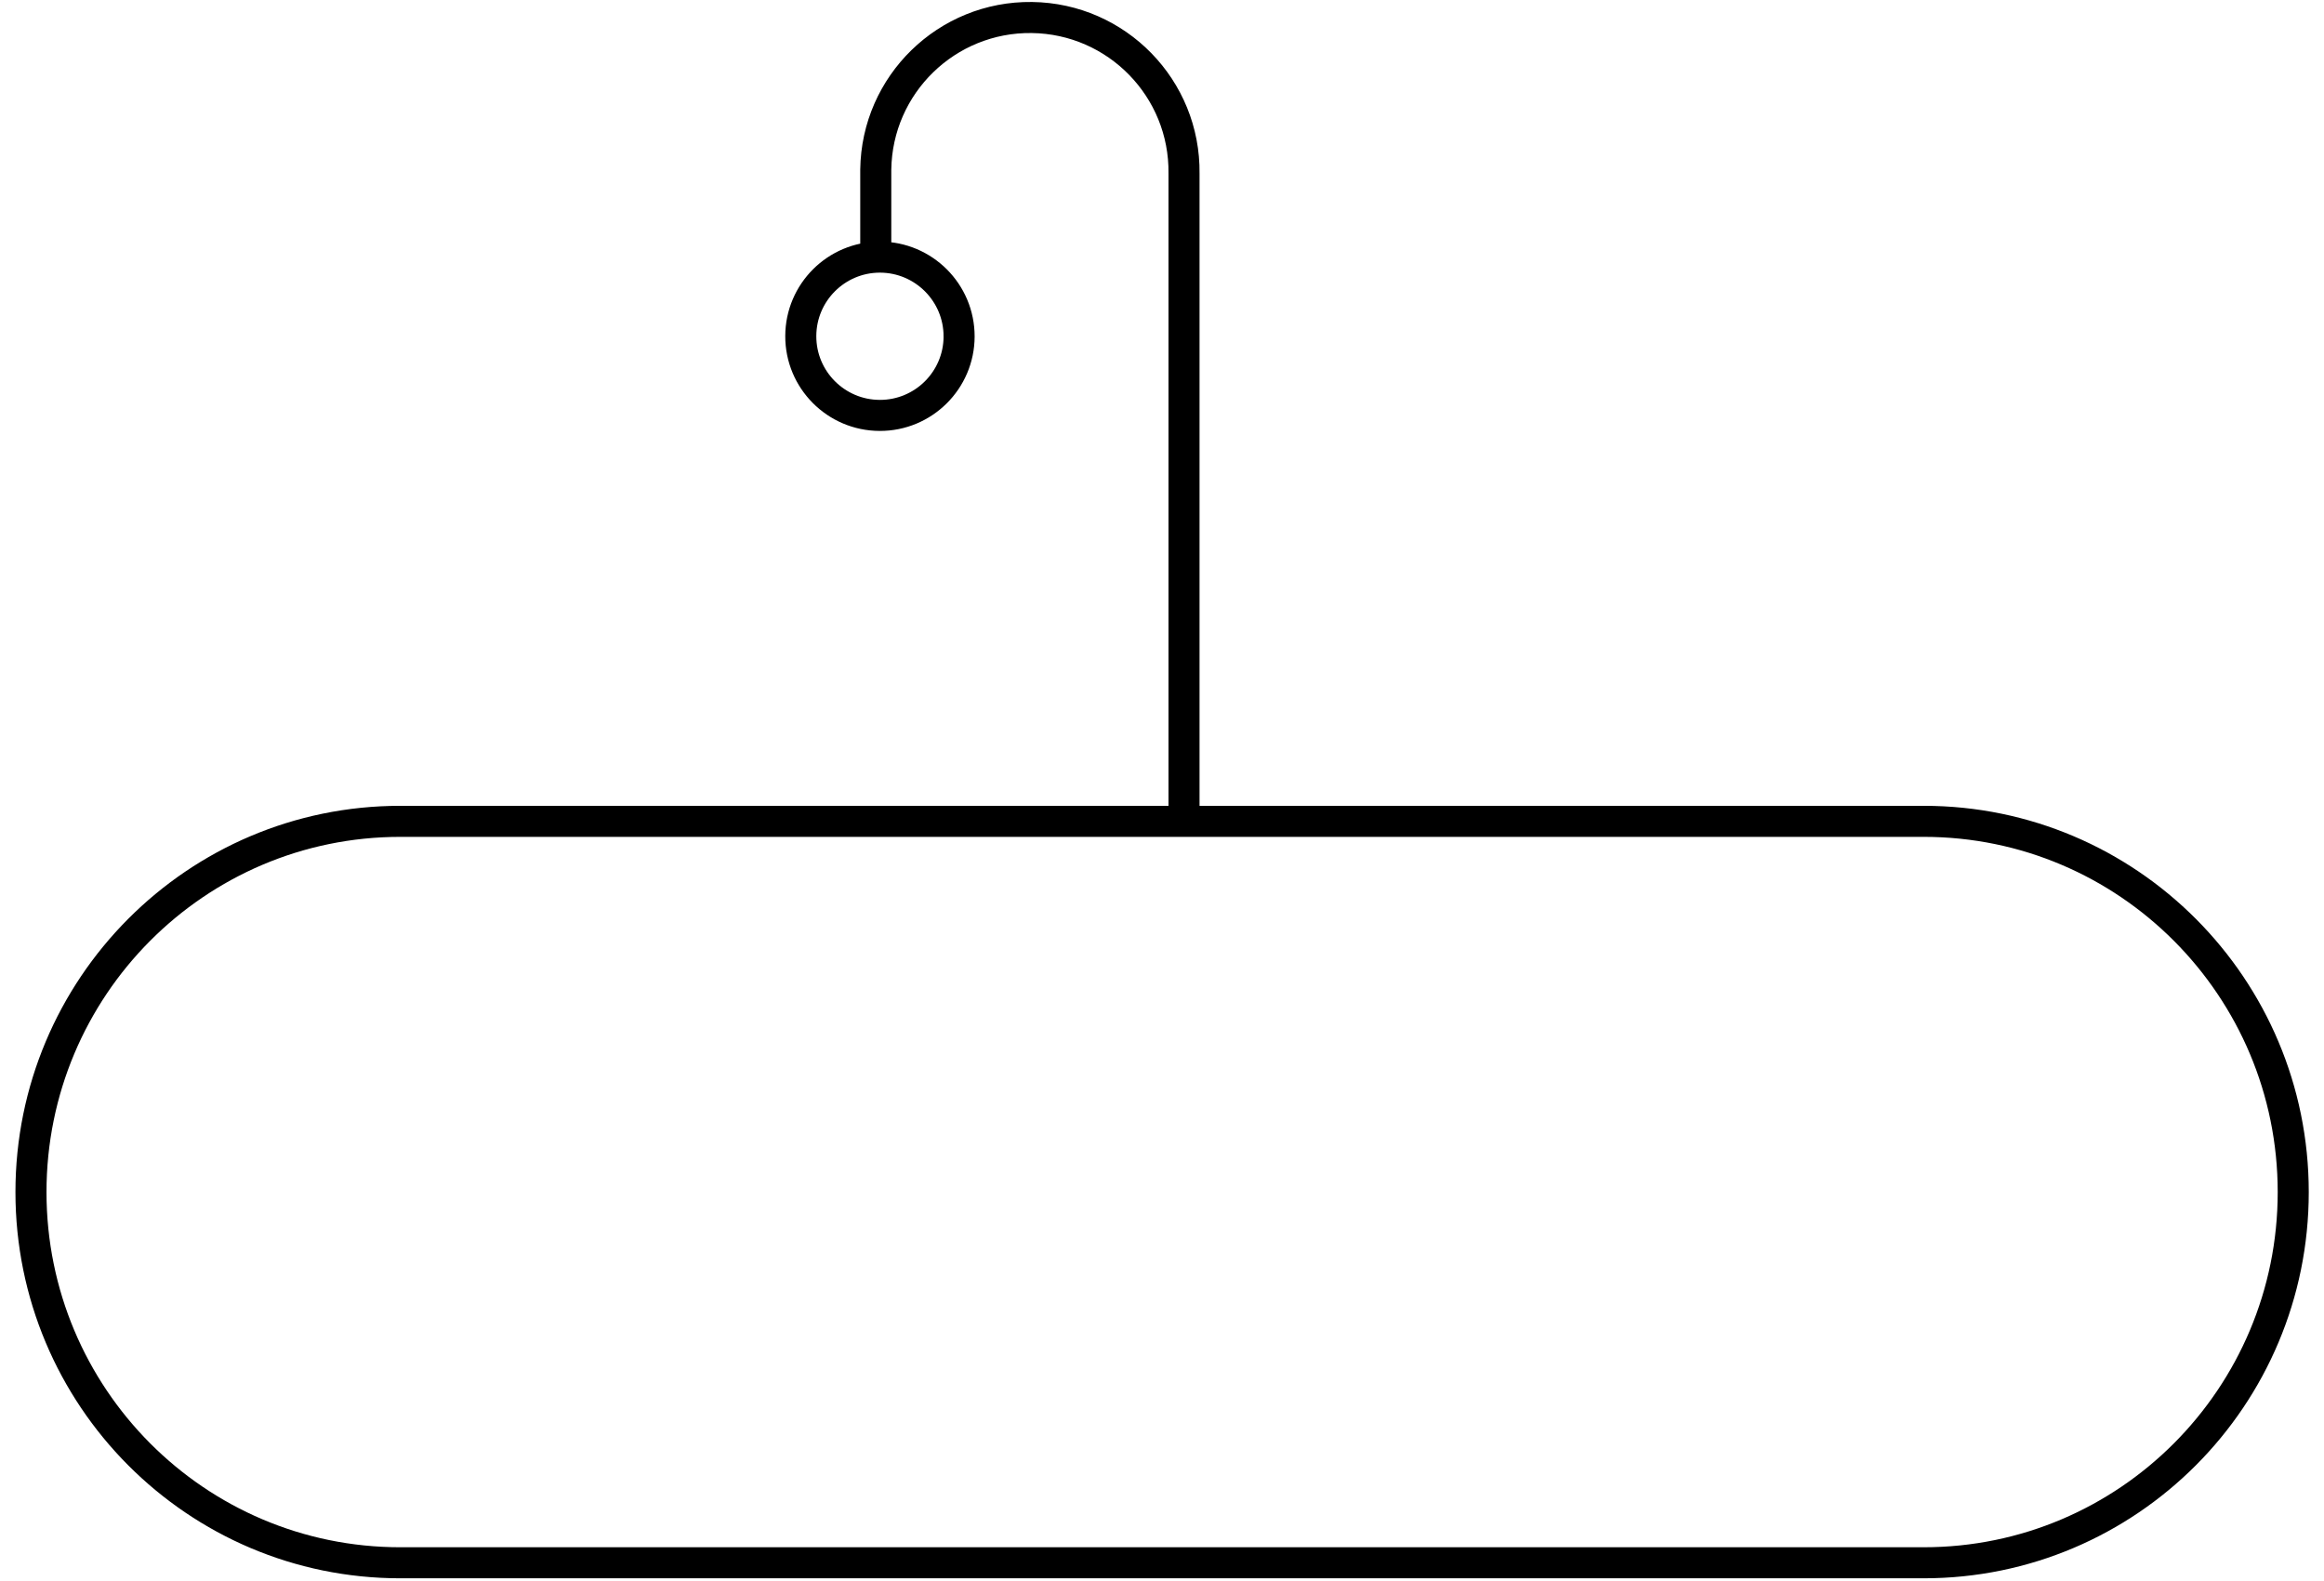
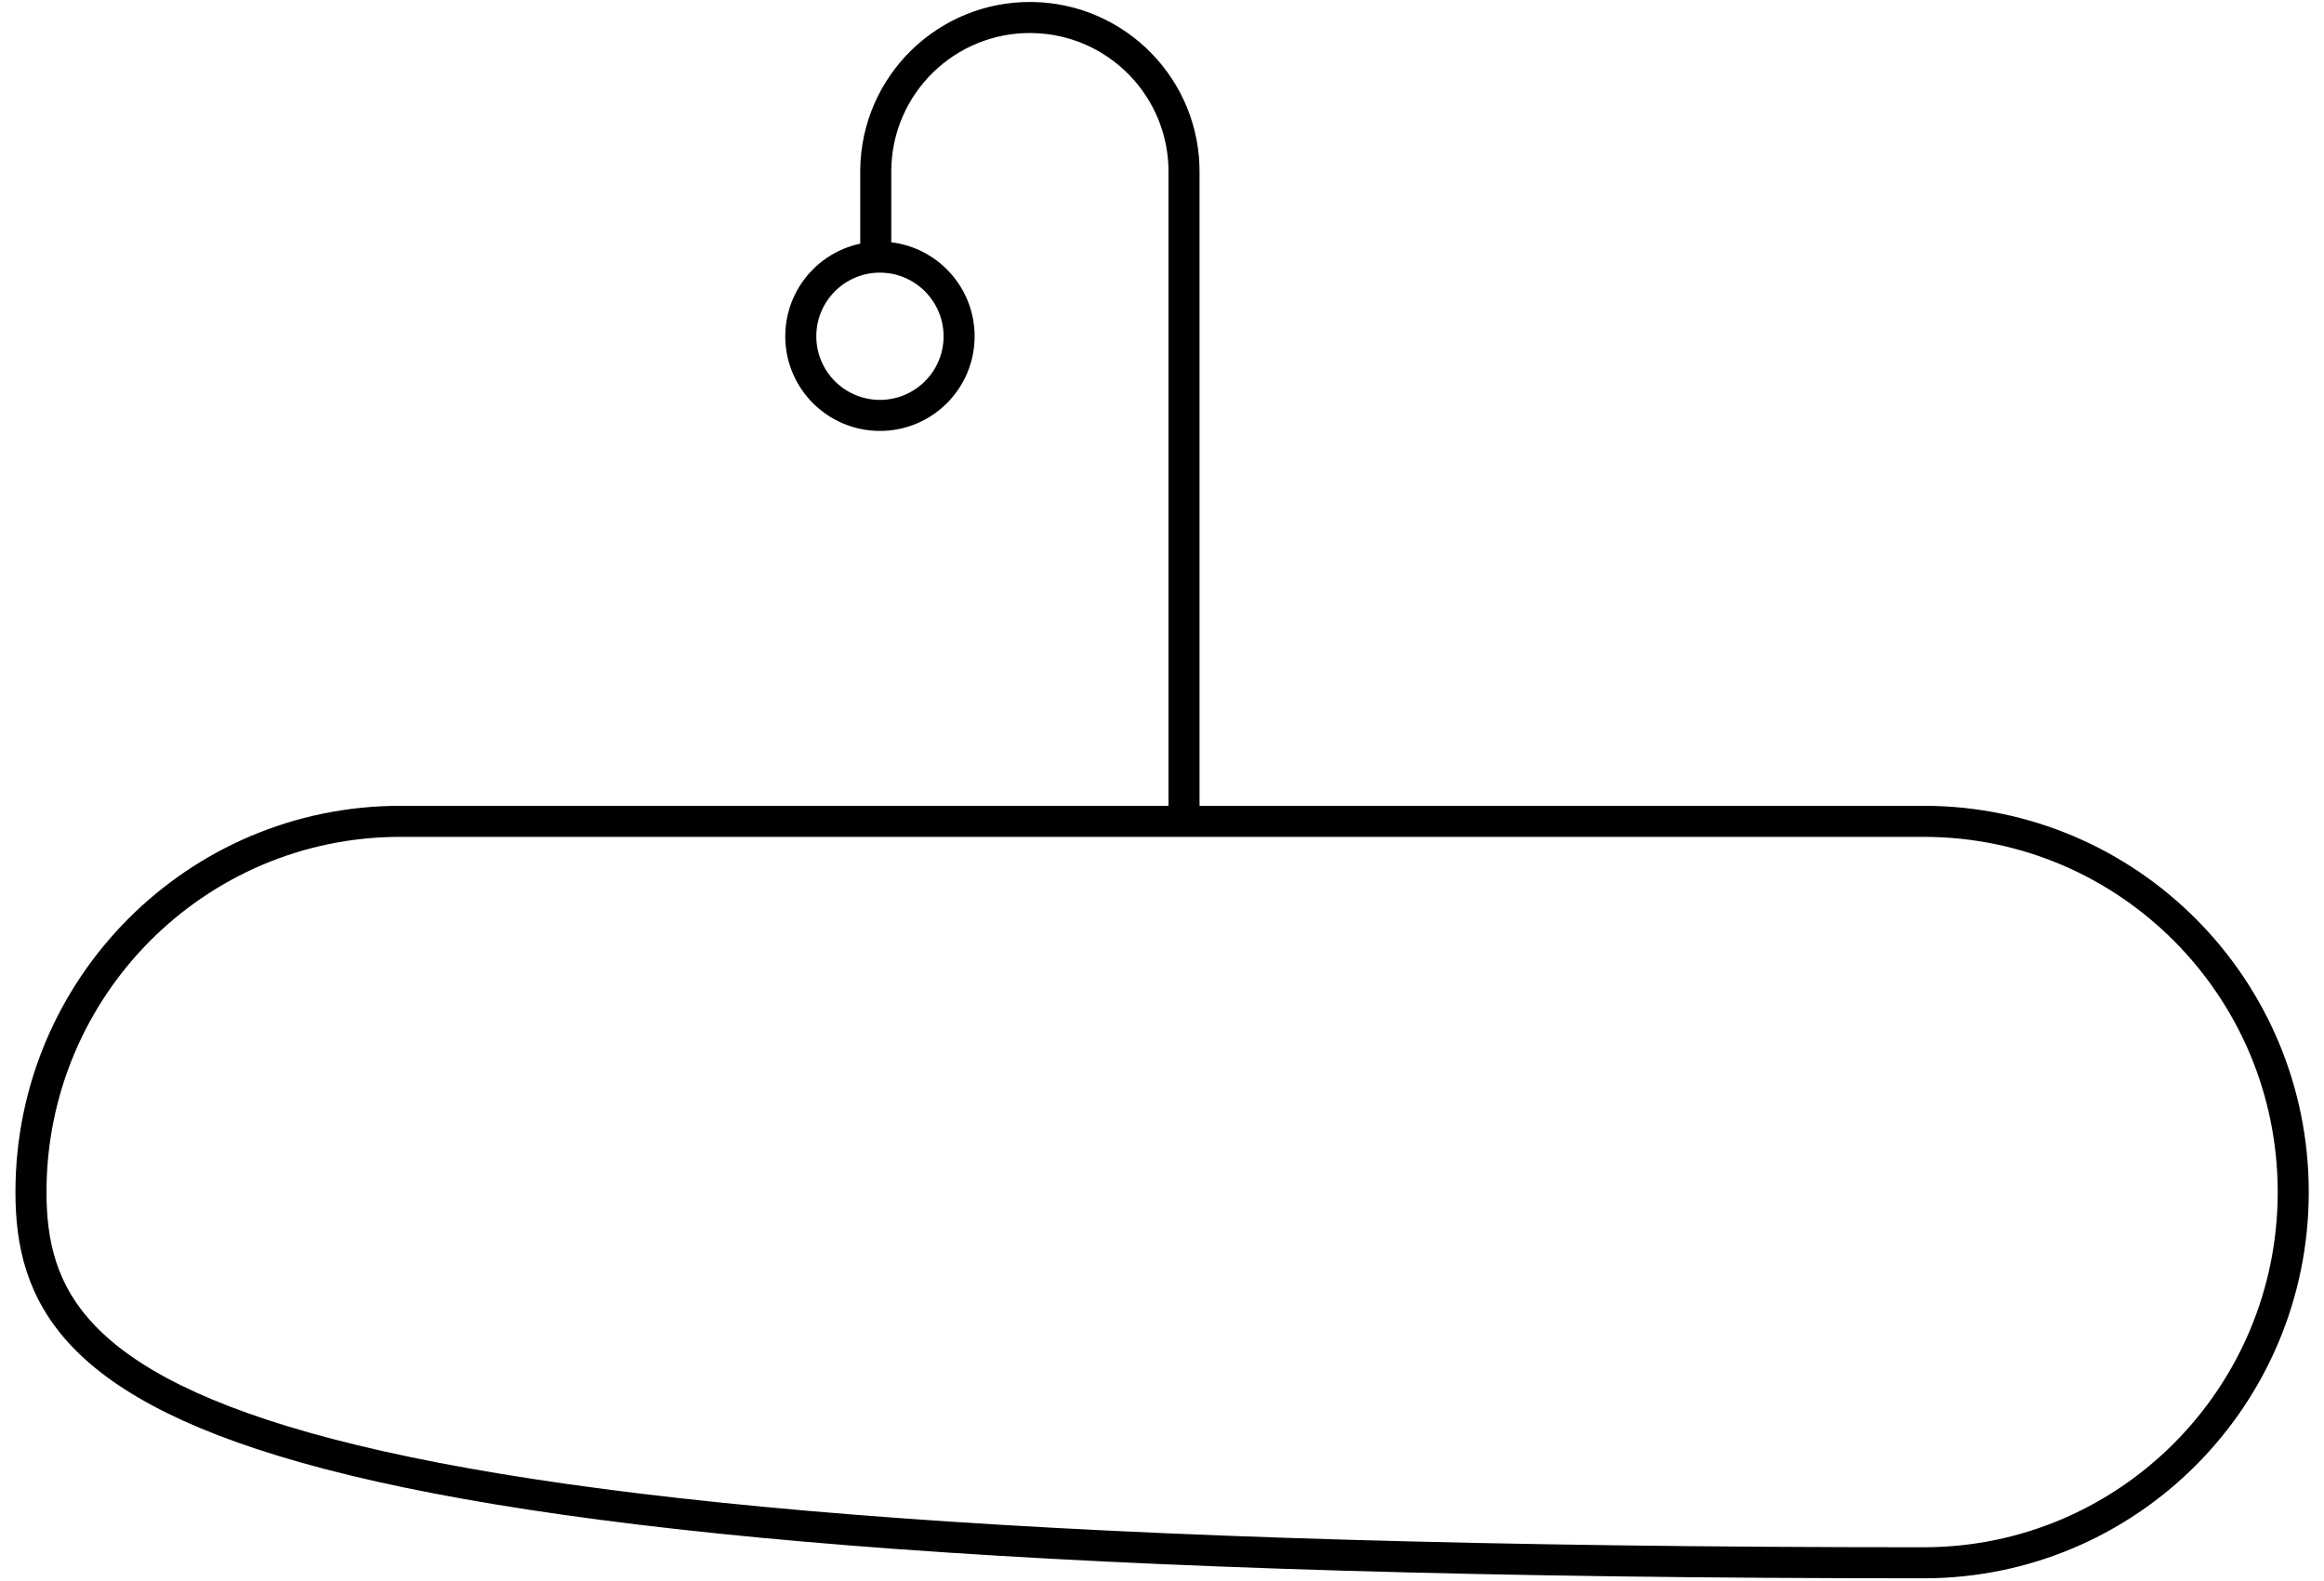
<svg xmlns="http://www.w3.org/2000/svg" version="1.1" id="Слой_1" x="0px" y="0px" width="900.42px" height="612.584px" viewBox="0 0 900.42 612.584" xml:space="preserve">
-   <path fill="none" stroke="#000000" stroke-width="12.03" stroke-miterlimit="10" d="M371.6,130.404 c-0.055,16.938-13.831,30.625-30.77,30.57c-16.938-0.055-30.625-13.831-30.57-30.77c0.055-16.895,13.764-30.564,30.66-30.57 c16.966,0.022,30.702,13.794,30.68,30.76C371.6,130.398,371.6,130.401,371.6,130.404z M458.74,318.274v-251 c0.427-32.98-25.962-60.061-58.942-60.488c-32.98-0.427-60.061,25.962-60.488,58.942c-0.007,0.515-0.007,1.031,0,1.546v34 M745.31,605.584H155.09C76,605.584,12,541.274,12,461.934s64-143.66,143.09-143.66h590.26c79,0,143.15,64.31,143.15,143.66 s-64.1,143.65-143.15,143.65H745.31z" />
+   <path fill="none" stroke="#000000" stroke-width="12.03" stroke-miterlimit="10" d="M371.6,130.404 c-0.055,16.938-13.831,30.625-30.77,30.57c-16.938-0.055-30.625-13.831-30.57-30.77c0.055-16.895,13.764-30.564,30.66-30.57 c16.966,0.022,30.702,13.794,30.68,30.76C371.6,130.398,371.6,130.401,371.6,130.404z M458.74,318.274v-251 c0.427-32.98-25.962-60.061-58.942-60.488c-32.98-0.427-60.061,25.962-60.488,58.942c-0.007,0.515-0.007,1.031,0,1.546v34 M745.31,605.584C76,605.584,12,541.274,12,461.934s64-143.66,143.09-143.66h590.26c79,0,143.15,64.31,143.15,143.66 s-64.1,143.65-143.15,143.65H745.31z" />
</svg>